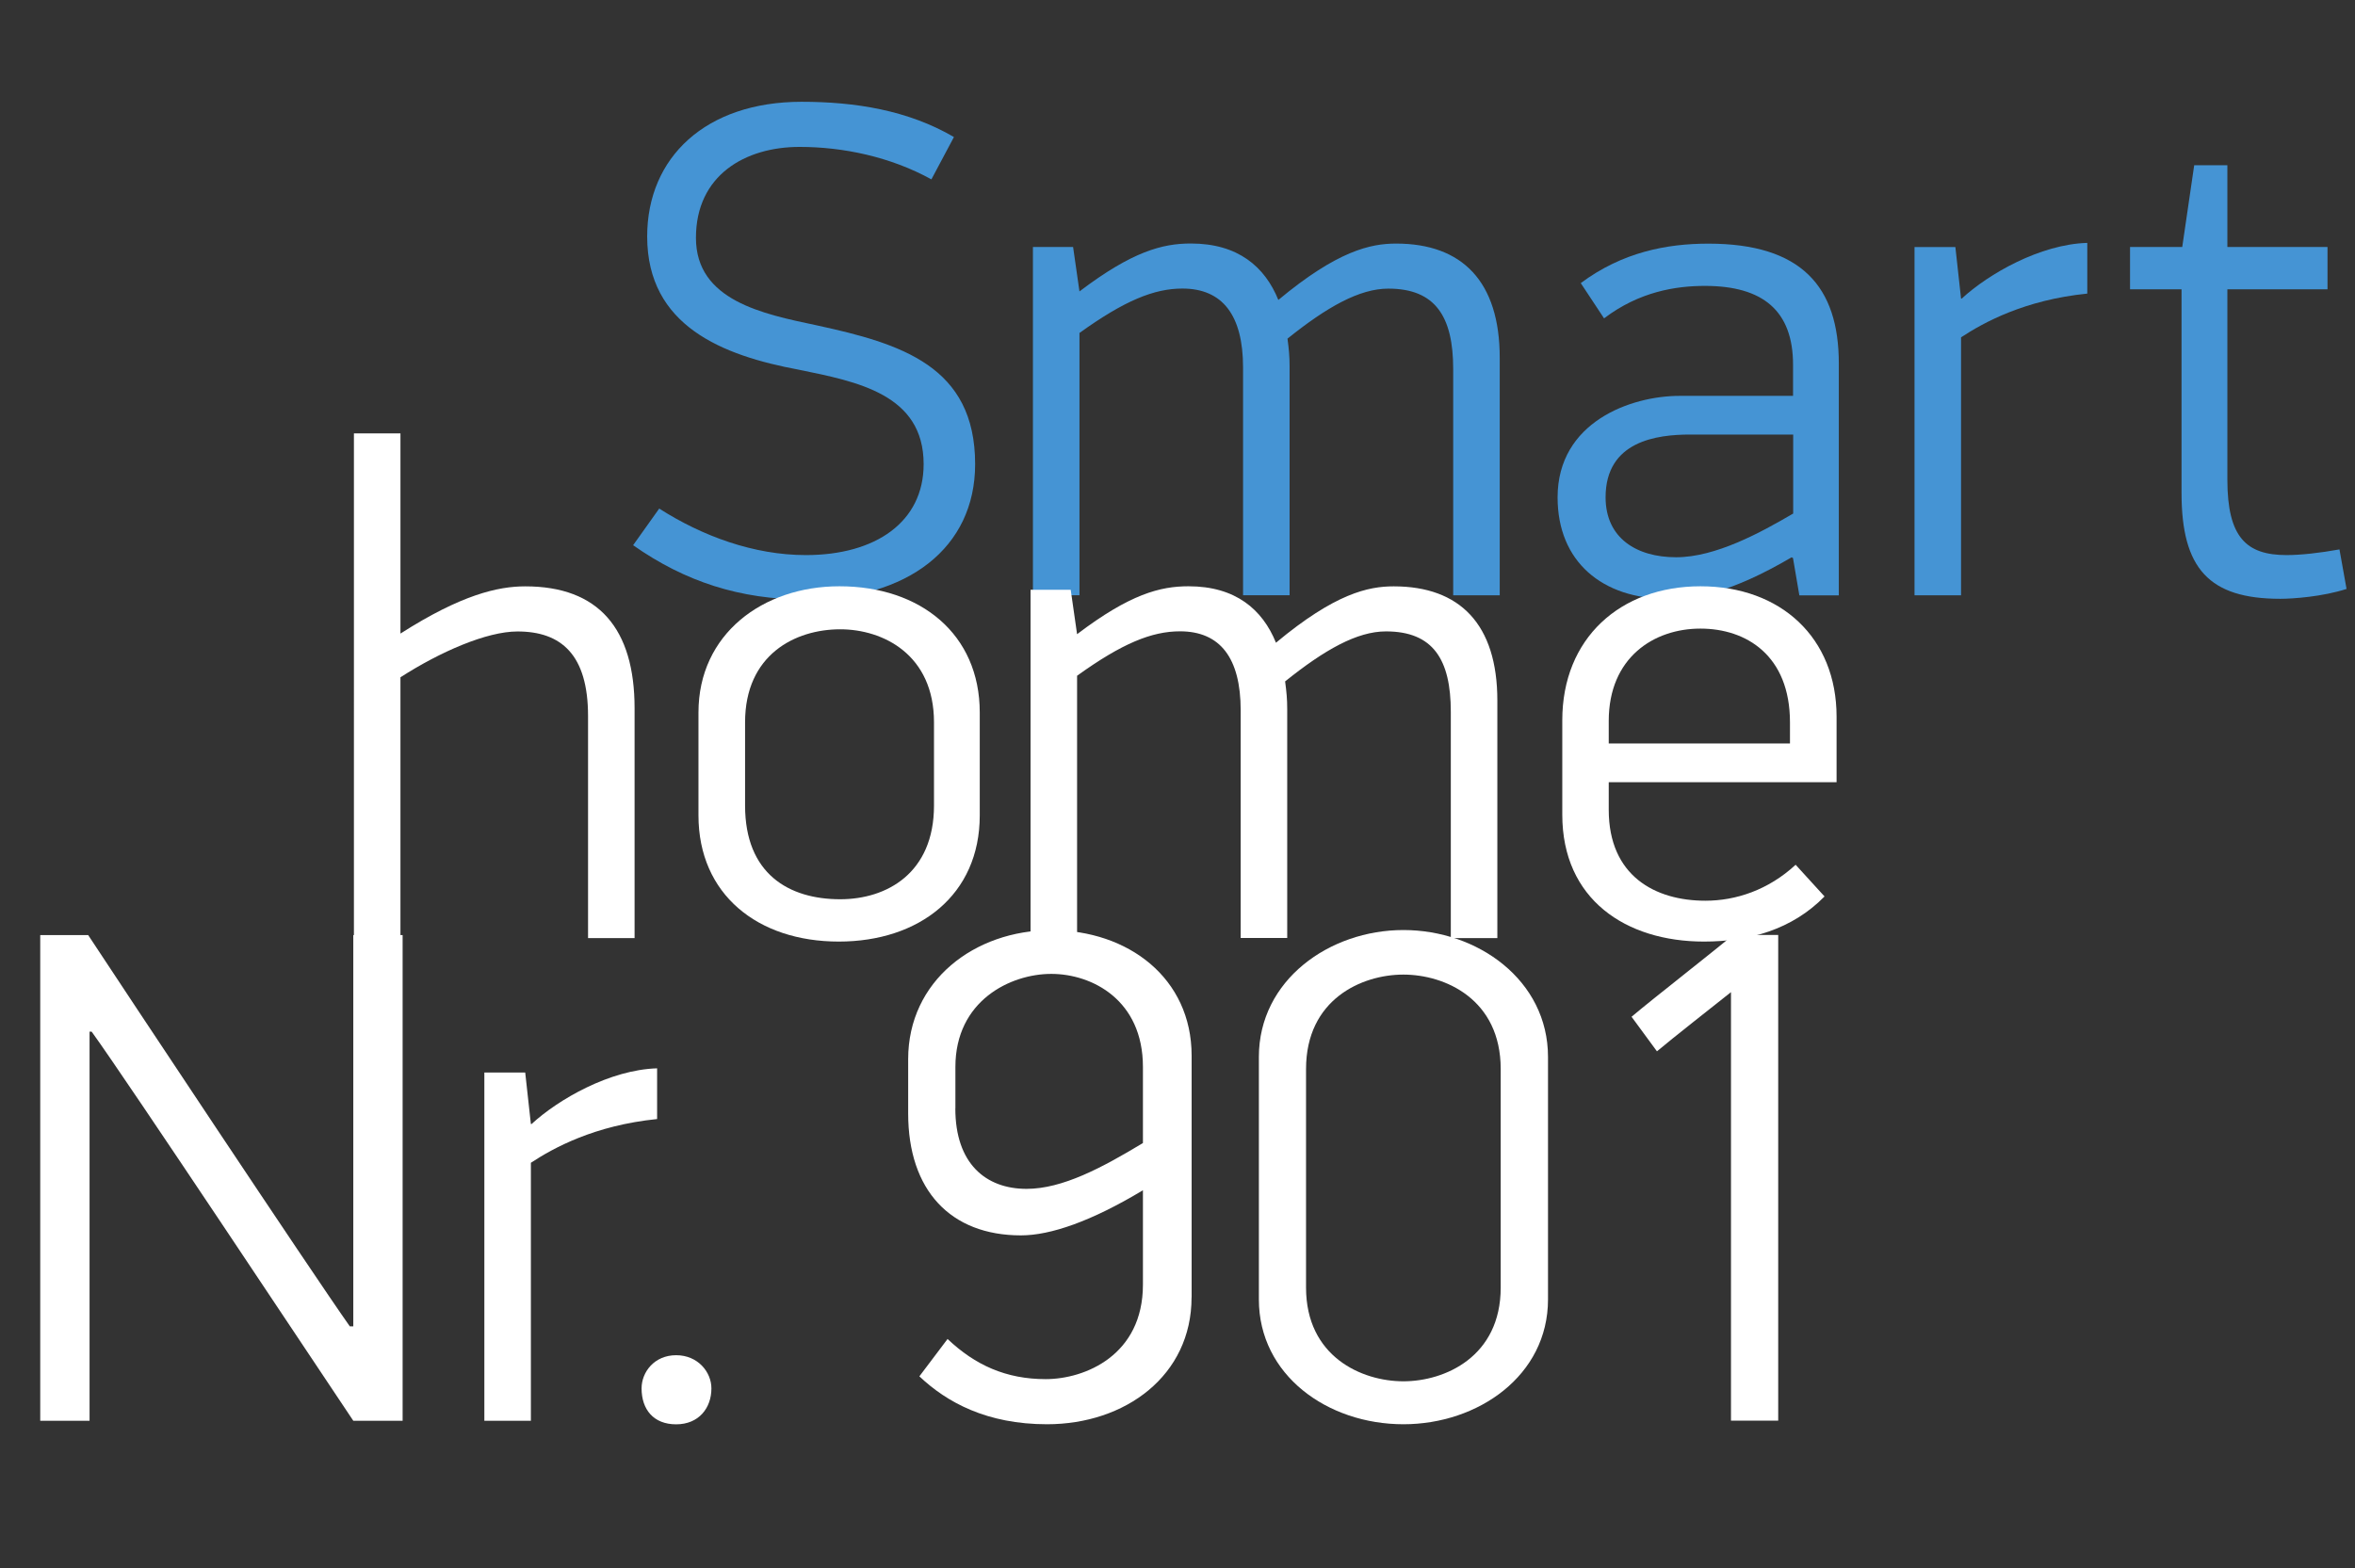
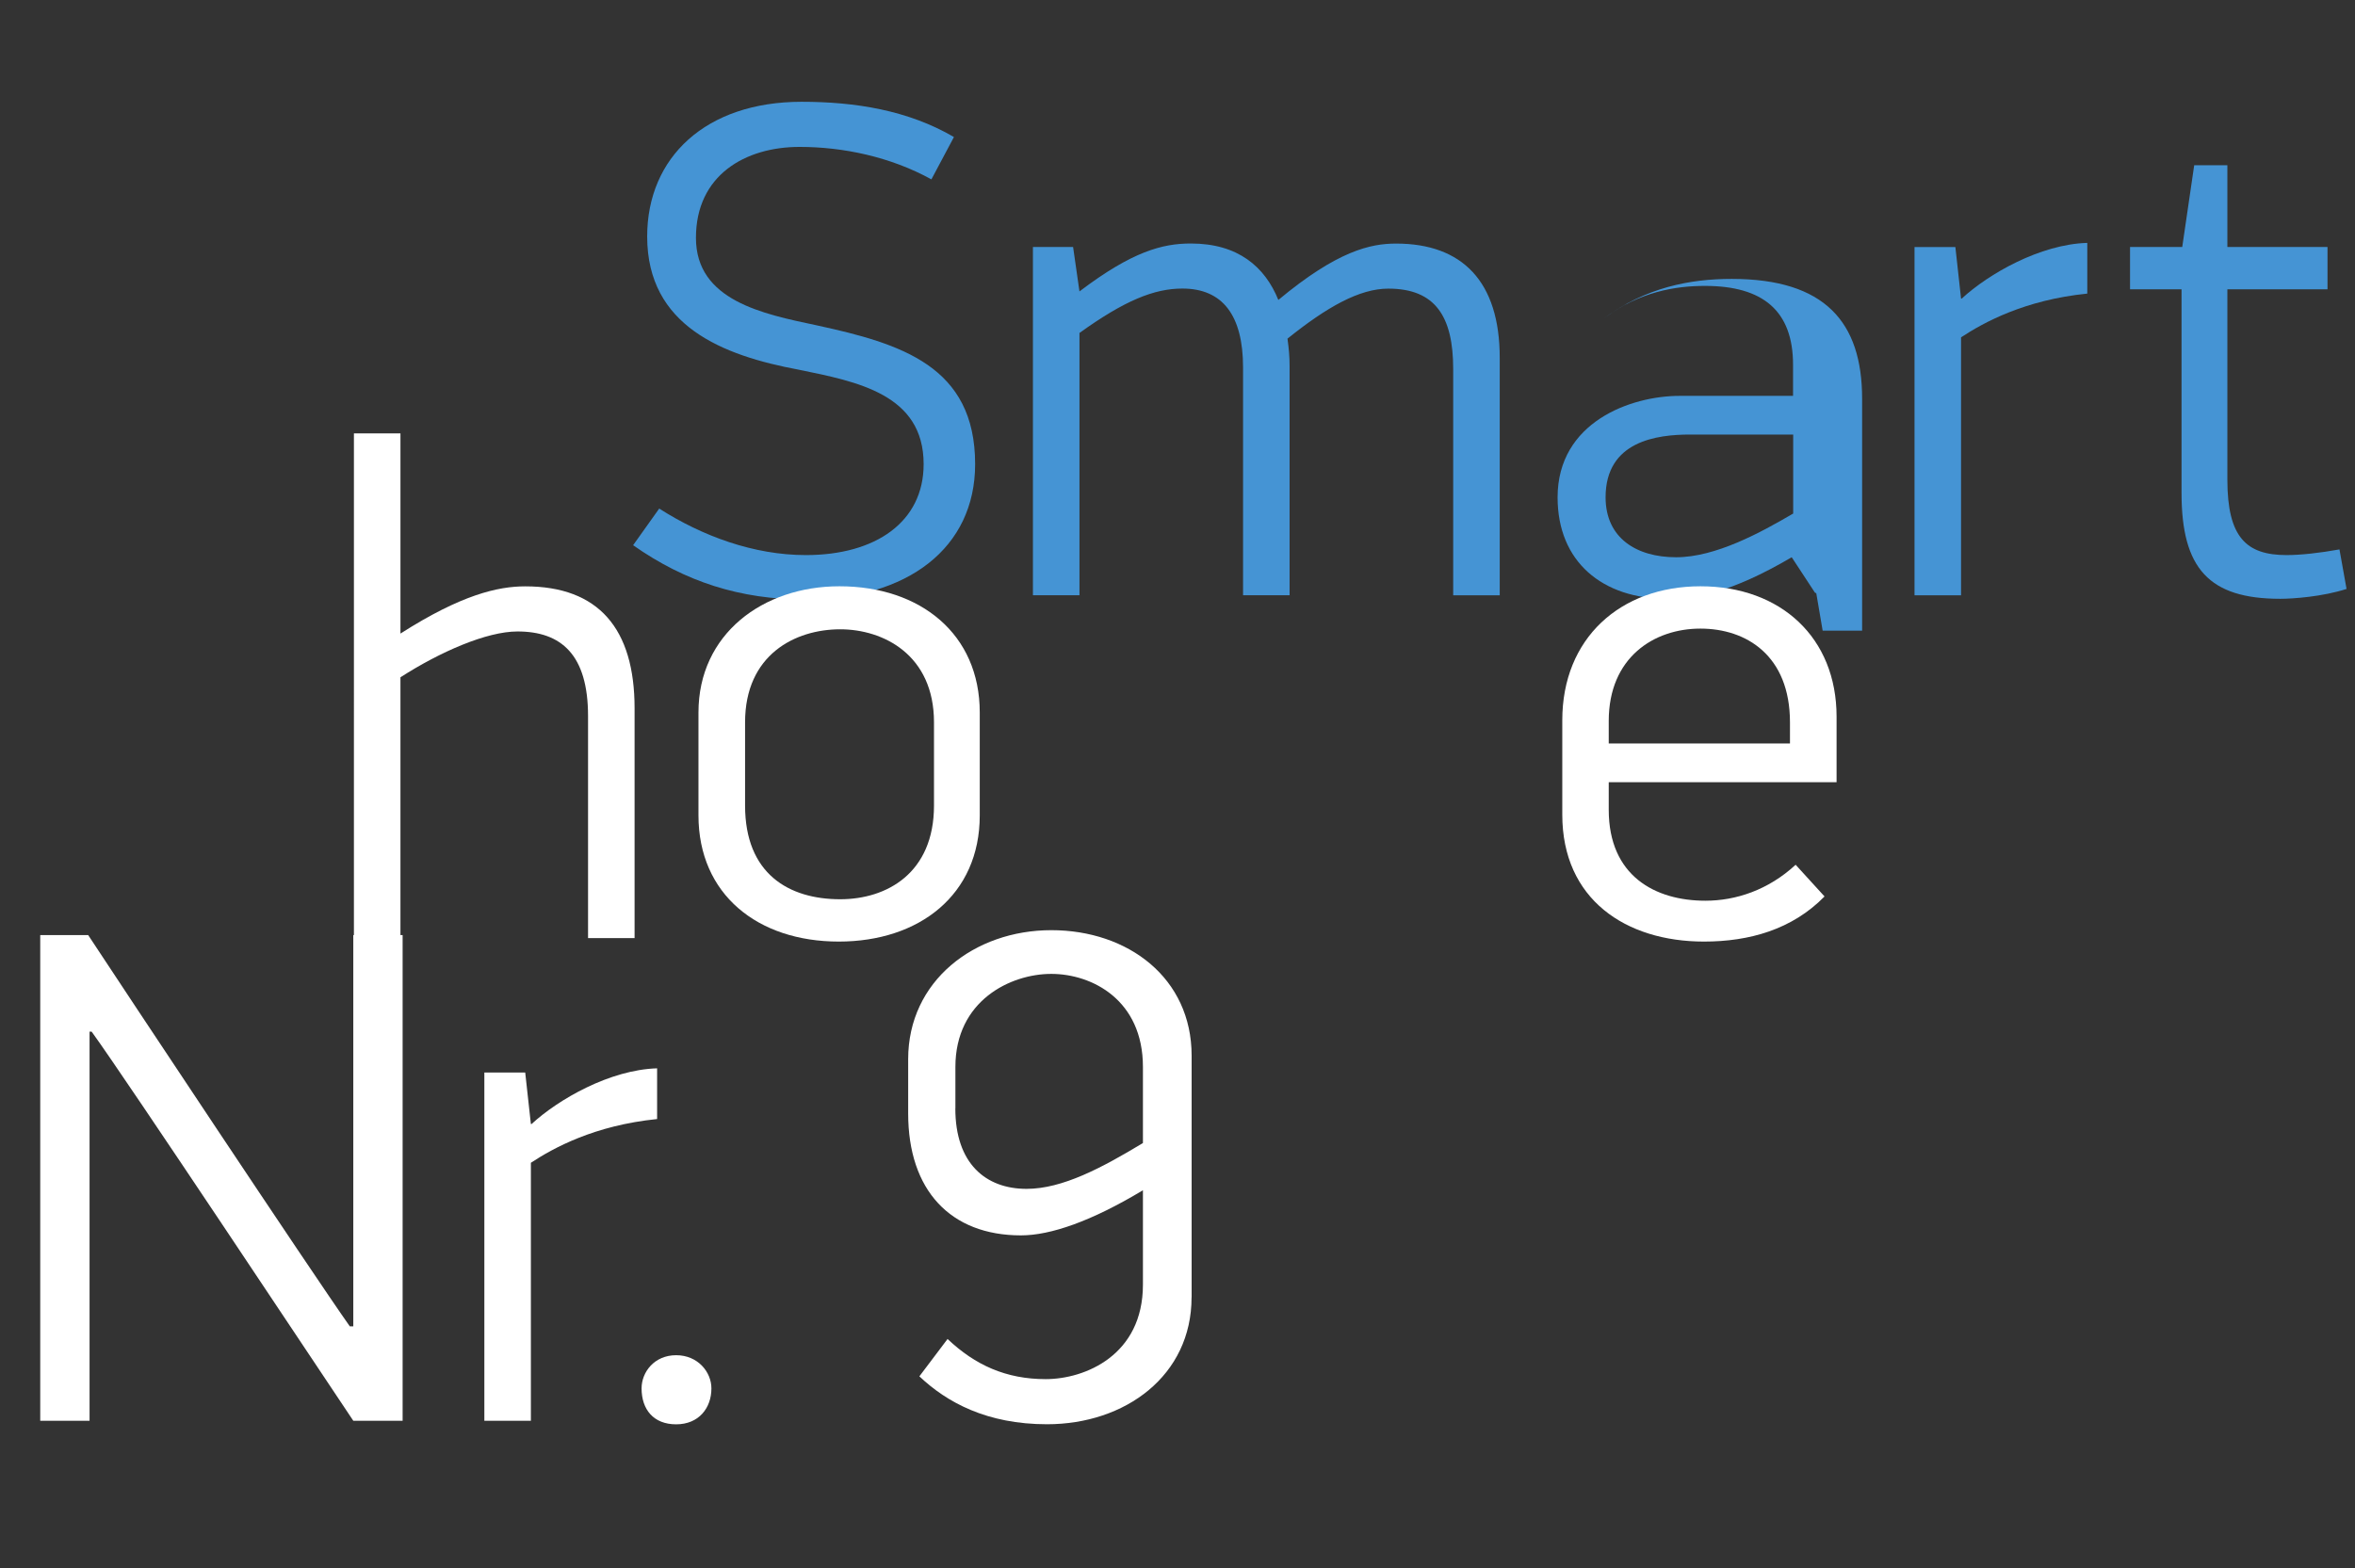
<svg xmlns="http://www.w3.org/2000/svg" id="Ebene_2" viewBox="0 0 336.56 224.16">
  <rect x="0" y="0" width="336.56" height="224.16" fill="#333333" stroke="none" />
  <g id="Ebene_1-2">
    <path d="M115.07,85.7c-9.27,0-17.13-2.52-24.59-7.76l3.73-5.24c6.15,3.93,13.5,6.65,20.96,6.65,9.98,0,16.83-4.74,16.83-13,0-9.98-9.47-11.79-17.84-13.5-10.88-2.02-21.67-6.25-21.67-19.05,0-11.29,8.36-19.25,22.07-19.25,7.66,0,15.22,1.21,21.77,5.04l-3.22,6.05c-5.84-3.22-12.6-4.64-18.84-4.64-7.76,0-14.81,4.03-14.81,13s9.57,10.88,17.23,12.5c12.09,2.62,22.67,5.84,22.67,19.85,0,11.99-9.67,19.35-24.29,19.35Z" style="fill:#4594d4; stroke-width:0px;" />
    <path d="M182.69,42.88c8.46-7.05,13.2-8.06,16.83-8.06,9.47,0,14.81,5.44,14.81,16.32v33.96h-6.65v-32.35c0-7.46-2.52-11.49-9.27-11.49-4.13,0-8.77,2.62-14.41,7.15.2,1.51.3,2.52.3,3.93v32.75h-6.65v-32.55c0-7.46-2.92-11.29-8.67-11.29-4.03,0-8.26,1.71-14.71,6.35v37.49h-6.65v-49.78h5.74l.91,6.35c7.56-5.74,11.89-6.85,15.92-6.85,6.75,0,10.58,3.33,12.5,8.06Z" style="fill:#4594d4; stroke-width:0px;" />
-     <path d="M256.06,79.66c-8.77,5.14-13.81,5.95-17.74,5.95-9.37,0-15.72-5.34-15.72-14.51,0-10.78,10.48-14.51,17.43-14.51h16.22v-4.43c0-7.76-4.33-11.29-12.6-11.29-4.13,0-9.37.81-14.41,4.64l-3.33-5.04c5.95-4.43,12.29-5.64,18.24-5.64,13.3,0,18.64,6.15,18.64,17.13v33.15h-5.64l-.91-5.34-.2-.1ZM256.26,62.12h-14.71c-4.74,0-12.09.91-12.09,8.97,0,5.84,4.43,8.57,10.08,8.57s12.09-3.53,16.73-6.25v-11.29Z" style="fill:#4594d4; stroke-width:0px;" />
+     <path d="M256.06,79.66c-8.77,5.14-13.81,5.95-17.74,5.95-9.37,0-15.72-5.34-15.72-14.51,0-10.78,10.48-14.51,17.43-14.51h16.22v-4.43c0-7.76-4.33-11.29-12.6-11.29-4.13,0-9.37.81-14.41,4.64c5.95-4.43,12.29-5.64,18.24-5.64,13.3,0,18.64,6.15,18.64,17.13v33.15h-5.64l-.91-5.34-.2-.1ZM256.26,62.12h-14.71c-4.74,0-12.09.91-12.09,8.97,0,5.84,4.43,8.57,10.08,8.57s12.09-3.53,16.73-6.25v-11.29Z" style="fill:#4594d4; stroke-width:0px;" />
    <path d="M298.3,41.97c-8.97.91-14.81,4.13-18.04,6.25v36.88h-6.65v-49.78h5.84l.81,7.36h.1c3.83-3.53,11.19-7.76,17.94-7.96v7.26Z" style="fill:#4594d4; stroke-width:0px;" />
    <path d="M335.35,84.19c-3.43,1.11-7.66,1.41-9.47,1.41-10.18,0-14.11-4.33-14.11-15.12v-29.12h-7.36v-6.05h7.46l1.71-11.69h4.74v11.69h14.31v6.05h-14.31v27.21c0,8.26,2.72,10.78,8.46,10.78,2.02,0,4.74-.3,7.56-.81l1.01,5.64Z" style="fill:#4594d4; stroke-width:0px;" />
    <path d="M90.69,101.25v32.85h-6.65v-31.74c0-8.77-3.83-12.09-10.08-12.09-4.43,0-11.08,2.92-16.73,6.55v37.28h-6.65V61.95h6.65v28.62c8.67-5.54,13.91-6.75,17.84-6.75,10.48,0,15.62,6.05,15.62,17.43Z" style="fill:#fff; stroke-width:0px;" />
    <path d="M119.87,134.6c-11.59,0-20.05-6.75-20.05-18.04v-14.71c0-11.19,9.17-18.04,20.15-18.04,11.59,0,20.05,6.85,20.05,18.04v14.71c0,11.39-8.67,18.04-20.15,18.04ZM133.48,103.26c0-9.67-7.26-13.3-13.4-13.3-6.45,0-13.6,3.63-13.6,13.3v11.89c0,9.77,6.25,13.4,13.6,13.4,6.65,0,13.4-3.73,13.4-13.4v-11.89Z" style="fill:#fff; stroke-width:0px;" />
-     <path d="M182.35,91.88c8.46-7.05,13.2-8.06,16.83-8.06,9.47,0,14.81,5.44,14.81,16.32v33.96h-6.65v-32.35c0-7.46-2.52-11.49-9.27-11.49-4.13,0-8.77,2.62-14.41,7.15.2,1.51.3,2.52.3,3.93v32.75h-6.65v-32.55c0-7.46-2.92-11.29-8.67-11.29-4.03,0-8.26,1.71-14.71,6.35v37.49h-6.65v-49.78h5.74l.91,6.35c7.56-5.74,11.89-6.85,15.92-6.85,6.75,0,10.58,3.33,12.5,8.06Z" style="fill:#fff; stroke-width:0px;" />
    <path d="M229.91,111.83v3.93c0,9.47,6.65,13,13.81,13,4.33,0,8.97-1.51,12.9-5.14l4.13,4.53c-4.64,4.74-10.78,6.45-17.23,6.45-11.19,0-20.25-6.05-20.25-18.14v-13.5c0-11.69,8.26-19.15,19.75-19.15s19.45,7.36,19.45,18.64v9.37h-32.55ZM243.01,89.86c-6.65,0-13.1,4.13-13.1,13.2v3.22h25.9v-3.02c0-9.57-6.25-13.4-12.8-13.4Z" style="fill:#fff; stroke-width:0px;" />
    <path d="M50.49,189.6v-55.93h7.05v69.43h-7.05c-4.94-7.36-32.35-48.67-37.39-55.62h-.3v55.62h-7.05v-69.43h6.85c4.84,7.36,31.84,48.07,37.39,55.93h.5Z" style="fill:#fff; stroke-width:0px;" />
    <path d="M93.91,159.97c-8.97.91-14.81,4.13-18.04,6.25v36.88h-6.65v-49.78h5.84l.81,7.36h.1c3.83-3.53,11.19-7.76,17.94-7.96v7.26Z" style="fill:#fff; stroke-width:0px;" />
    <path d="M96.63,193.73c3.12,0,5.04,2.42,5.04,4.74,0,2.82-1.81,5.14-5.04,5.14s-4.94-2.12-4.94-5.14c0-2.32,1.81-4.74,4.94-4.74Z" style="fill:#fff; stroke-width:0px;" />
    <path d="M170.29,185.46c0,11.19-9.47,18.14-20.66,18.14-8.57,0-14.31-3.12-18.24-6.85l4.03-5.34c3.93,3.73,8.36,5.74,14.01,5.74s13.91-3.43,13.91-13.5v-13.5c-7.36,4.43-13.2,6.45-17.43,6.45-10.08,0-16.12-6.45-16.12-17.43v-7.76c0-11.19,9.47-18.44,20.46-18.44s20.05,6.85,20.05,17.94v34.56ZM136.53,158.46c0,7.86,4.33,11.49,10.18,11.49,5.14,0,10.78-3.02,16.63-6.55v-10.88c0-9.57-7.26-13.3-13.1-13.3s-13.7,3.83-13.7,13.3v5.95Z" style="fill:#fff; stroke-width:0px;" />
-     <path d="M200.57,203.6c-10.88,0-20.66-7.05-20.66-17.84v-34.67c0-10.98,10.08-18.14,20.66-18.14s20.66,7.15,20.66,18.14v34.67c0,10.88-9.98,17.84-20.66,17.84ZM214.47,152.82c0-9.98-7.96-13.5-13.91-13.5s-13.91,3.53-13.91,13.5v31.24c0,9.88,7.96,13.4,13.91,13.4s13.91-3.53,13.91-13.4v-31.24Z" style="fill:#fff; stroke-width:0px;" />
-     <path d="M247.38,203.1v-61.27c-2.02,1.61-8.57,6.75-10.58,8.46l-3.63-4.94c3.22-2.72,11.39-9.07,14.51-11.69h6.45v69.43h-6.75Z" style="fill:#fff; stroke-width:0px;" />
  </g>
</svg>